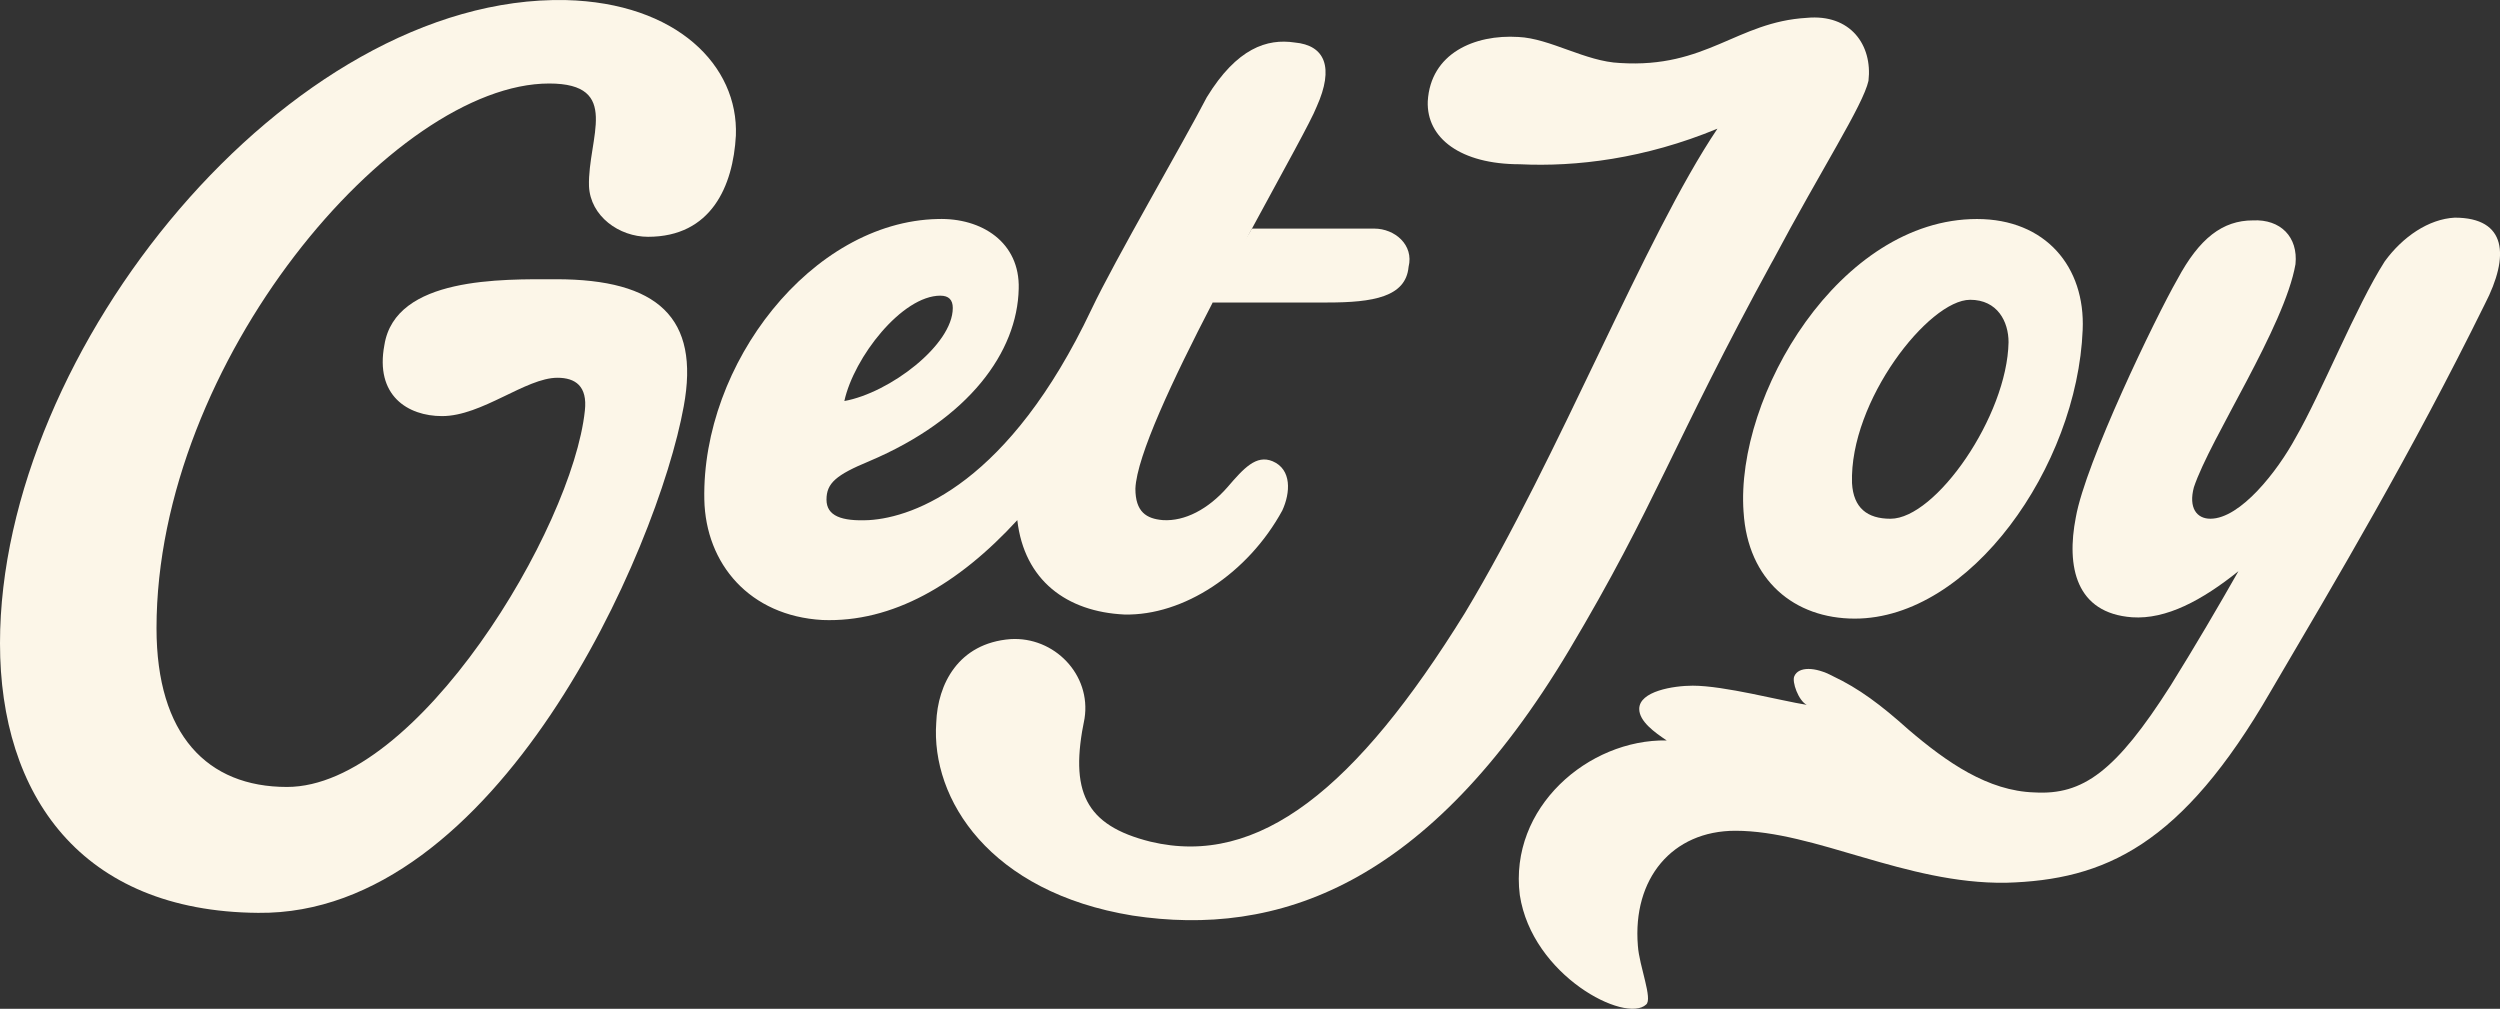
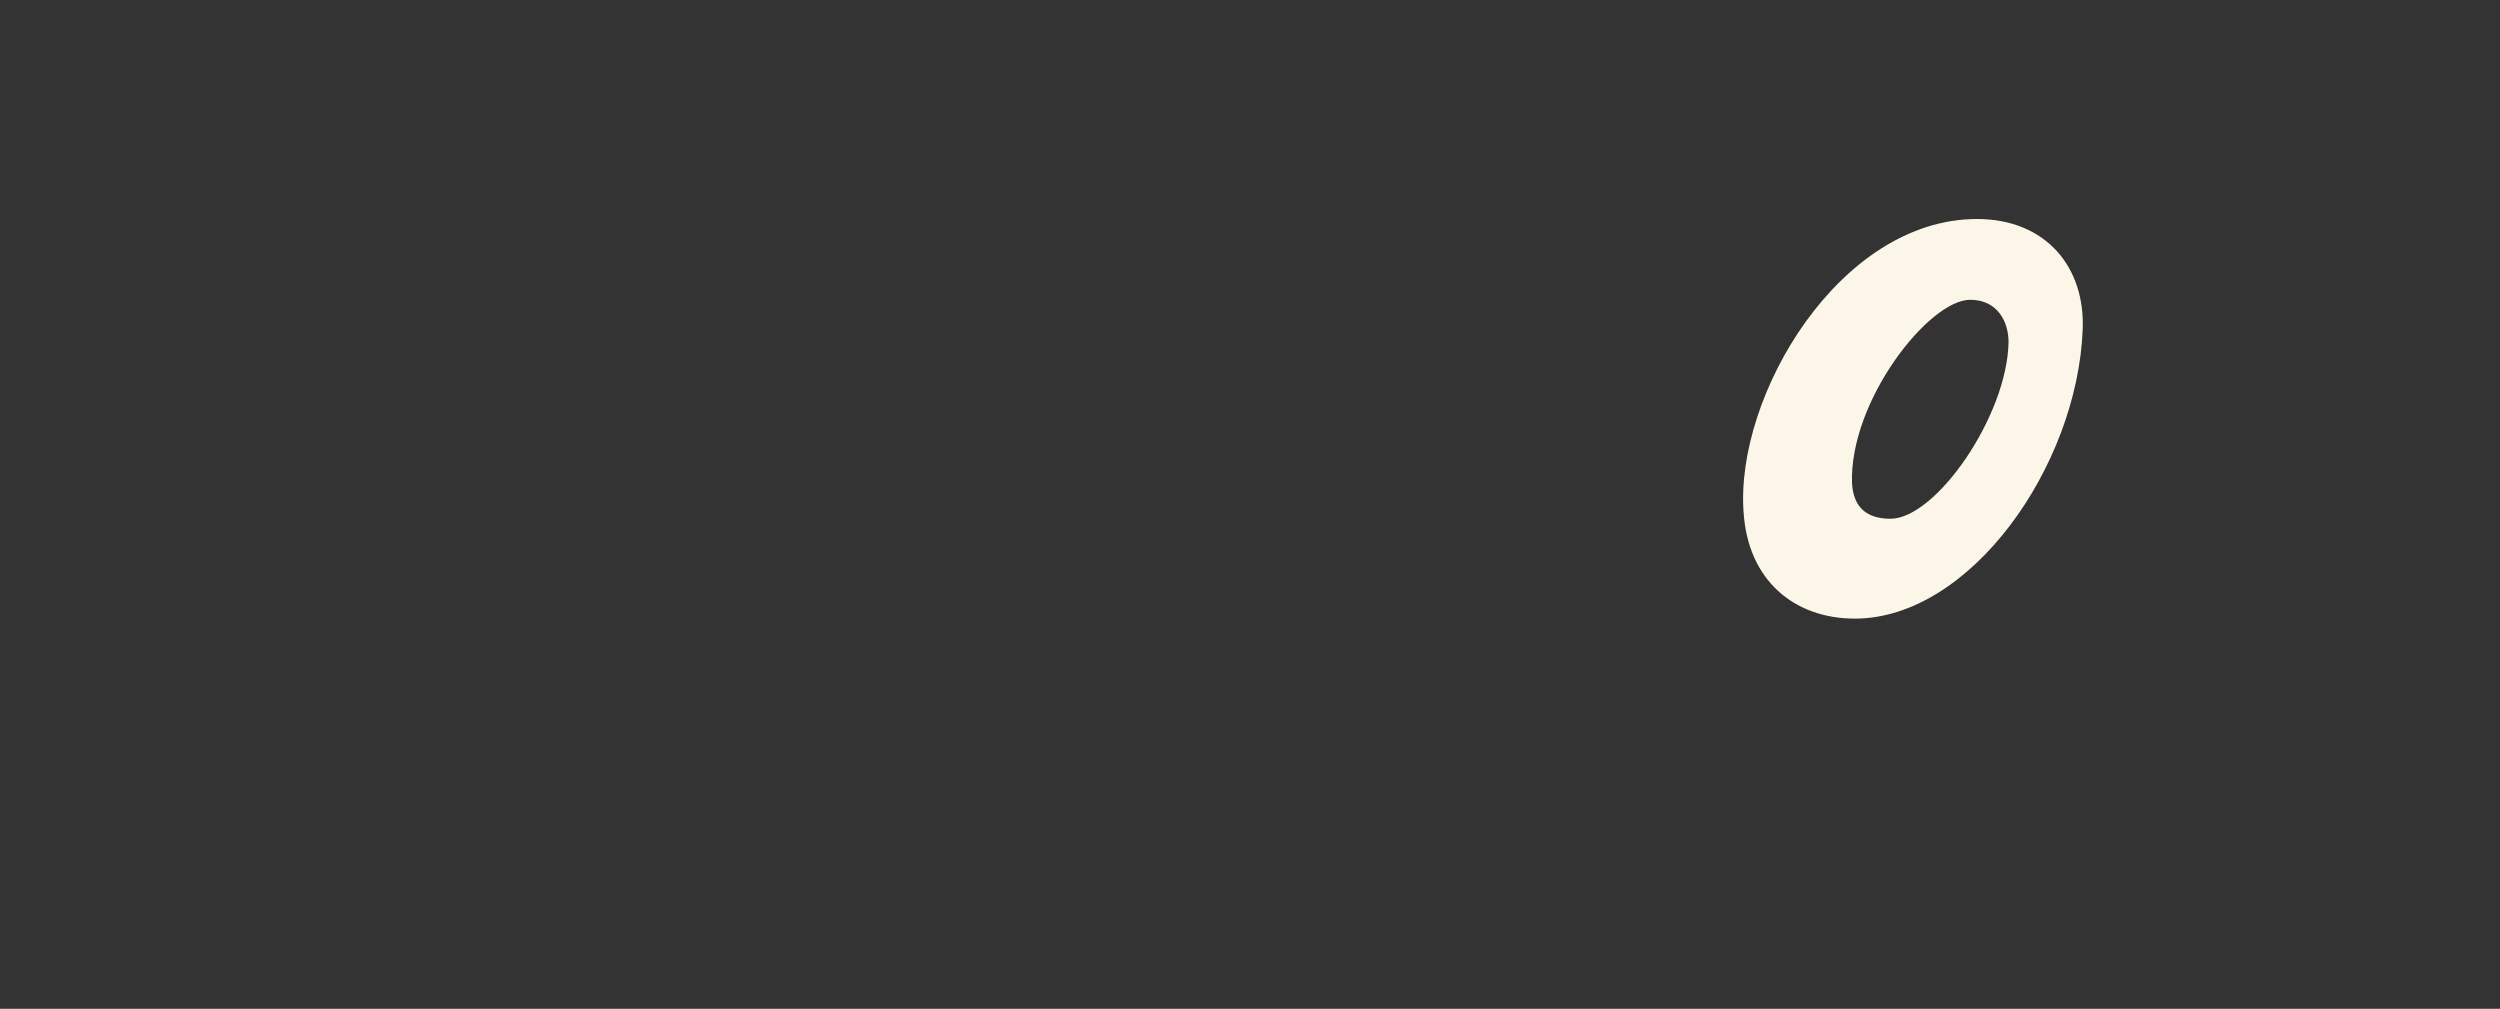
<svg xmlns="http://www.w3.org/2000/svg" fill="none" viewBox="0 0 114 46" height="46" width="114">
  <rect x="0" y="0" width="114" height="46" fill="#333333" stroke="none" />
  <g clip-path="url(#clip0_4817_5523)">
-     <path fill="#FCF6E8" d="M25.355 12.733C22.913 12.733 18.03 12.608 17.529 15.729C17.091 18.038 18.594 18.974 20.159 18.974C21.975 18.974 23.978 17.226 25.418 17.226C26.231 17.226 26.795 17.601 26.67 18.724C26.107 24.091 19.032 35.885 13.085 35.885C9.454 35.885 7.137 33.514 7.137 28.646C7.137 16.477 17.968 3.808 25.042 3.808C28.36 3.808 26.795 6.305 26.858 8.489C26.92 9.862 28.235 10.798 29.55 10.798C32.43 10.798 33.431 8.489 33.556 6.18C33.681 2.999 30.863 0.128 25.792 0.003C13.21 -0.246 0 15.916 0 29.332C0 36.259 3.693 41.564 11.77 41.626C22.662 41.751 29.988 25.088 31.177 18.536C31.928 14.48 29.987 12.733 25.355 12.733Z" />
-     <path fill="#FCF6E8" d="M111.935 9.925C110.746 9.987 109.557 10.799 108.742 11.922C107.428 13.981 105.862 17.913 104.673 19.973C103.86 21.47 102.169 23.654 100.792 23.654C100.167 23.654 99.79 23.155 100.041 22.219C100.792 19.972 104.173 14.918 104.674 12.047C104.8 10.799 103.986 9.988 102.733 10.05C101.356 10.05 100.292 10.861 99.29 12.734C98.288 14.482 95.096 21.096 94.657 23.592C94.219 25.838 94.657 27.96 97.224 28.148C98.78 28.254 100.415 27.375 102.072 26.047C101.154 27.662 100.132 29.409 98.977 31.267C96.473 35.199 94.97 36.26 92.779 36.135C90.651 36.073 88.773 34.762 87.02 33.264C85.767 32.141 84.766 31.392 83.576 30.831C82.763 30.395 82.011 30.395 81.823 30.831C81.698 31.08 82.011 31.954 82.387 32.141C81.197 31.954 78.63 31.267 77.19 31.267C76.314 31.267 74.749 31.517 74.749 32.328C74.749 32.89 75.438 33.389 76.001 33.764C72.433 33.702 68.802 36.822 69.303 40.815C69.866 44.497 74.124 46.681 75.062 45.808C75.376 45.559 74.749 44.06 74.687 43.125C74.437 40.067 76.252 37.883 79.132 37.883C82.763 37.883 86.895 40.316 91.465 40.254C95.973 40.129 99.478 38.569 103.548 31.518C106.553 26.401 109.933 20.721 113.314 13.857C114.441 11.673 114.316 9.925 111.936 9.925H111.935Z" />
-     <path fill="#FCF6E8" d="M60.537 13.794C62.603 13.794 64.106 13.545 64.231 12.171C64.481 11.172 63.605 10.424 62.665 10.424H57.087C56.506 11.498 55.272 12.645 54.676 13.794H60.536H60.537Z" />
-     <path fill="#FCF6E8" d="M80.821 11.922C83.075 7.678 84.953 4.808 85.203 3.684C85.391 2.062 84.39 0.626 82.386 0.814C79.192 1.001 77.816 3.123 73.872 2.873C72.306 2.81 70.678 1.749 69.239 1.686C67.235 1.561 65.232 2.435 65.106 4.619C65.044 6.304 66.609 7.49 69.301 7.49C71.867 7.615 74.997 7.241 78.316 5.867C74.998 10.797 71.116 20.782 66.796 27.958C61.851 35.946 57.406 39.565 52.46 38.38C49.455 37.631 48.767 36.071 49.455 32.764C49.768 30.767 48.077 29.019 46.074 29.144C43.695 29.331 42.756 31.203 42.693 32.951C42.443 36.445 45.134 40.689 51.645 41.75C58.218 42.749 65.105 40.44 71.553 29.644C75.497 23.029 76.249 20.283 80.818 11.921L80.821 11.922Z" />
    <path fill="#FCF6E8" d="M79.507 23.342C79.695 26.462 81.823 28.209 84.578 28.209C89.836 28.209 94.72 21.283 94.97 15.042C95.095 12.171 93.28 9.987 90.149 9.987C83.888 9.987 79.13 18.038 79.506 23.342H79.507ZM89.836 13.67C91.089 13.67 91.59 14.669 91.59 15.605C91.527 18.975 88.272 23.655 86.206 23.655C85.141 23.655 84.516 23.156 84.452 22.033C84.327 18.288 87.958 13.671 89.836 13.671V13.67Z" />
-     <path fill="#FCF6E8" d="M46.389 23.716C46.703 26.462 48.642 27.897 51.272 28.022C53.964 28.084 56.907 26.151 58.472 23.28C58.847 22.469 58.91 21.408 58.034 21.034C57.283 20.721 56.72 21.346 55.969 22.22C55.092 23.219 54.028 23.78 53.026 23.717C52.275 23.655 51.774 23.343 51.774 22.282C51.833 20.804 53.483 17.294 55.299 13.795H55.28L57.089 10.425C58.548 7.727 59.798 5.492 60.038 4.87C60.852 3.061 60.414 2.062 59.036 1.938C57.784 1.751 56.406 2.187 55.03 4.434C53.965 6.493 50.835 11.86 49.771 14.107C46.015 22.033 41.695 23.592 39.629 23.717C38.377 23.779 37.688 23.53 37.688 22.781C37.688 22.033 38.126 21.658 39.629 21.034C44.199 19.099 46.39 16.041 46.453 13.17C46.516 11.048 44.763 9.925 42.76 9.987C37 10.112 31.993 16.603 32.117 22.78C32.179 25.713 34.183 28.084 37.501 28.272C40.695 28.397 43.699 26.649 46.391 23.716H46.389ZM42.884 13.483C43.259 13.483 43.447 13.67 43.447 14.044C43.447 15.729 40.567 17.913 38.502 18.287C38.94 16.29 41.132 13.482 42.884 13.482V13.483Z" />
  </g>
  <defs>
    <clipPath id="clip0_4817_5523">
      <rect fill="white" height="46" width="114" />
    </clipPath>
  </defs>
</svg>